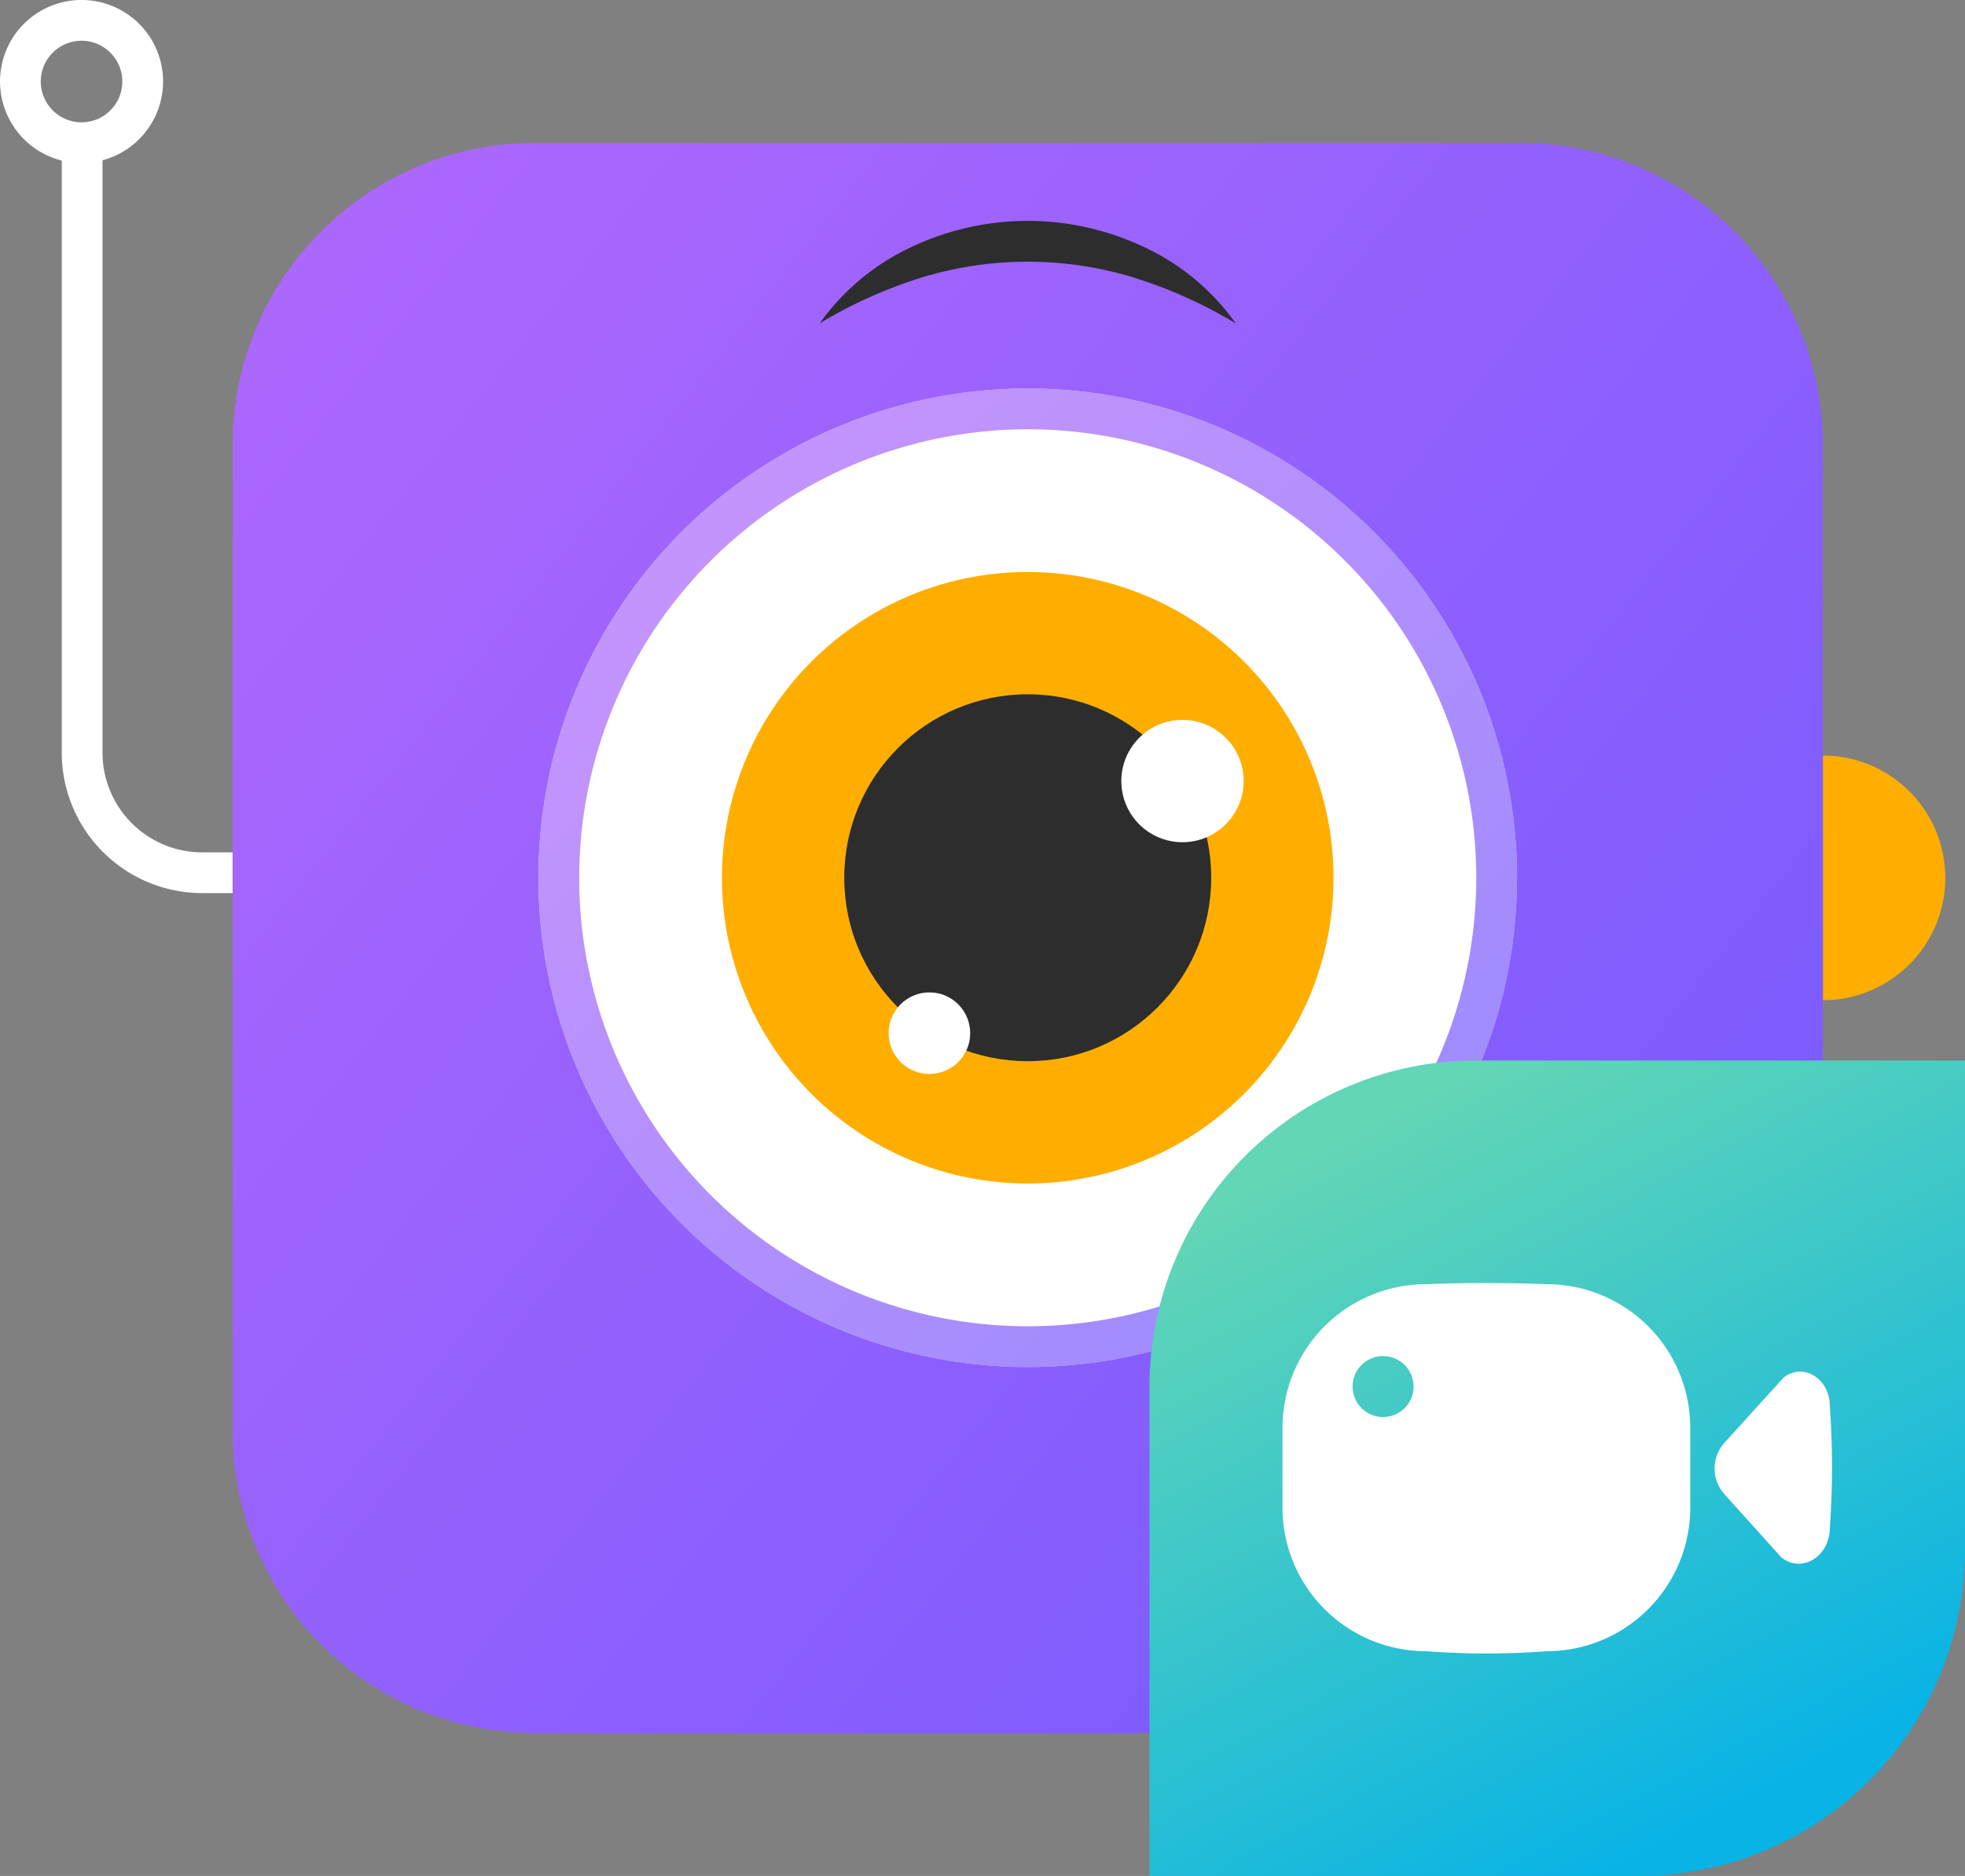
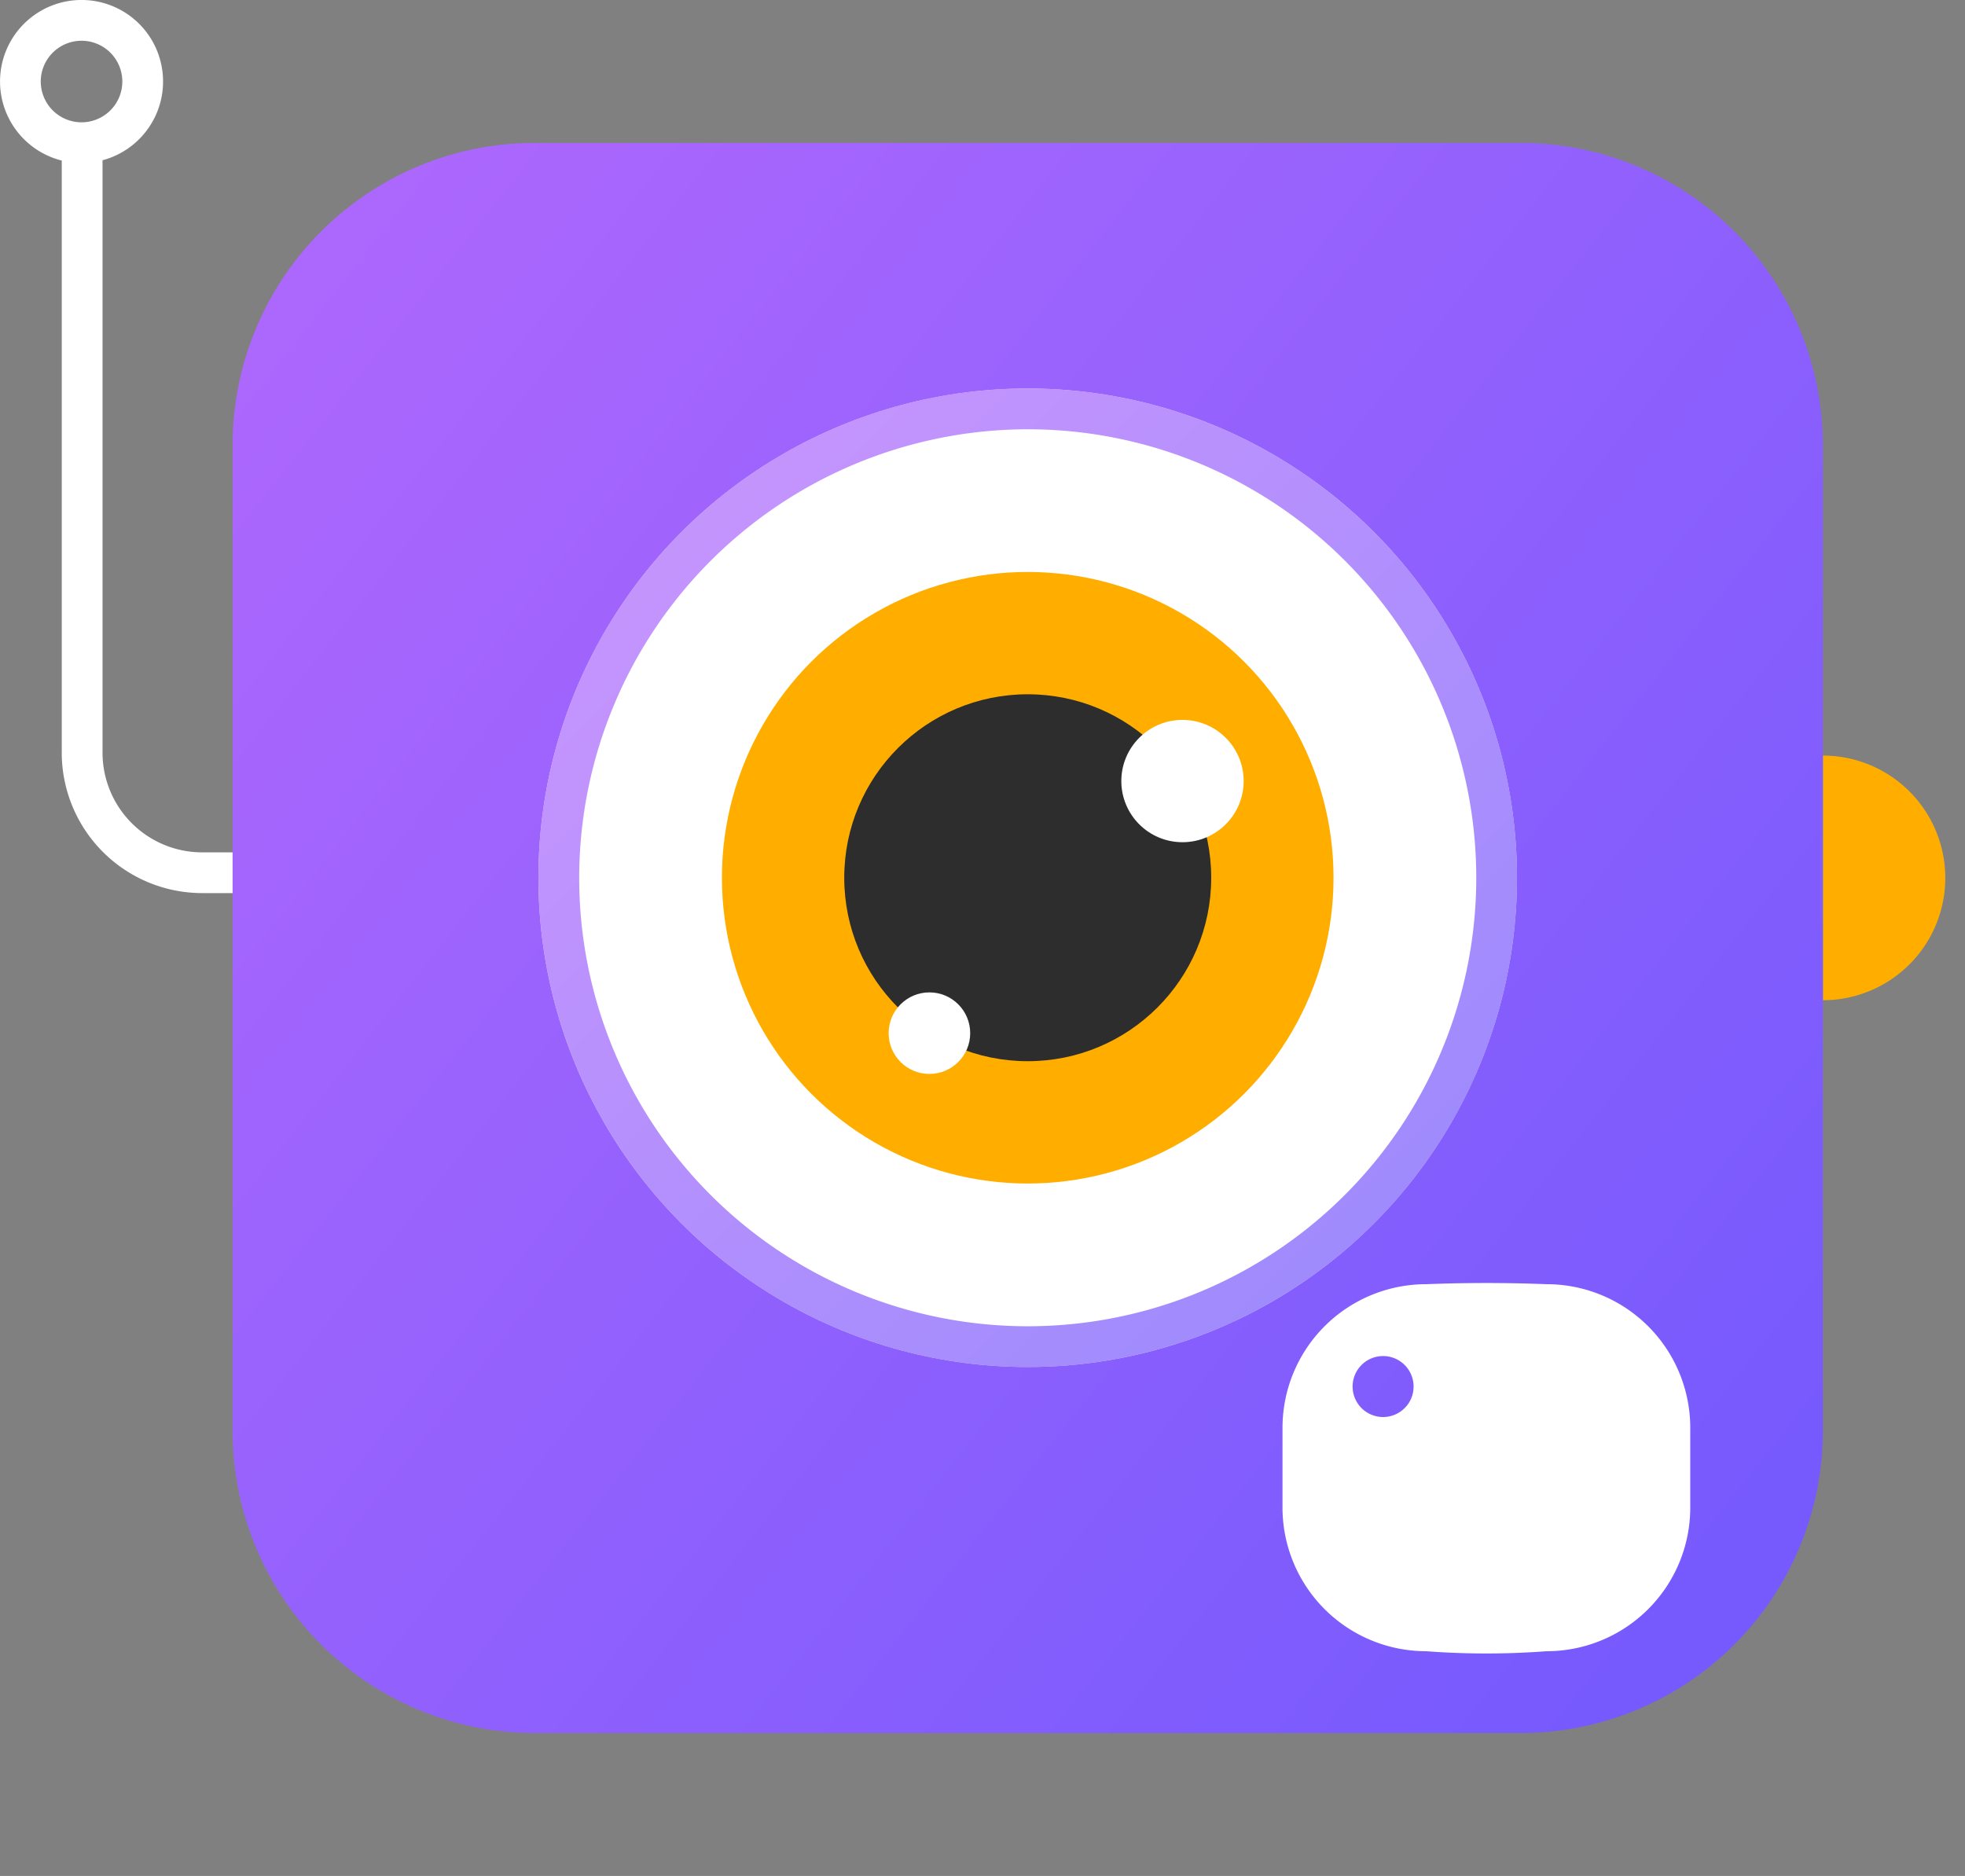
<svg xmlns="http://www.w3.org/2000/svg" id="Vmaker_logo_large" width="83.789" height="80" viewBox="0 0 83.789 80">
  <rect x="0" y="0" width="83.789" height="80" fill="#808080" stroke="none" />
  <defs>
    <linearGradient id="linear-gradient" x1="0.947" y1="0.853" x2="0.031" y2="0.13" gradientUnits="objectBoundingBox">
      <stop offset="0" stop-color="#775afd" />
      <stop offset="1" stop-color="#ac67fd" />
    </linearGradient>
    <linearGradient id="linear-gradient-2" x1="0.146" y1="0.146" x2="0.854" y2="0.854" gradientUnits="objectBoundingBox">
      <stop offset="0" stop-color="#ac67fd" />
      <stop offset="1" stop-color="#775afd" />
    </linearGradient>
    <linearGradient id="linear-gradient-3" x1="0.274" y1="0.073" x2="0.722" y2="0.919" gradientUnits="objectBoundingBox">
      <stop offset="0" stop-color="#63d6b5" />
      <stop offset="1" stop-color="#08b3e5" />
    </linearGradient>
  </defs>
  <g id="Group_52276" data-name="Group 52276" transform="translate(0 0)">
    <g id="Group_52275" data-name="Group 52275" transform="translate(0 0)">
      <path id="Path_28293" data-name="Path 28293" d="M36.073,68.349A4.252,4.252,0,0,1,31.825,64.1V38.834a3.476,3.476,0,1,0-1.739.013V64.1a5.993,5.993,0,0,0,5.987,5.986h5.459V68.349ZM29.191,35.478a1.739,1.739,0,1,1,1.739,1.738A1.741,1.741,0,0,1,29.191,35.478Z" transform="translate(-27.453 -32)" fill="#fff" />
      <path id="Path_28294" data-name="Path 28294" d="M214.011,109.333a5.216,5.216,0,1,1,0,10.432" transform="translate(-136.279 -77.111)" fill="#ffae00" />
      <path id="Path_28301" data-name="Path 28301" d="M12.884,0H54.925A12.884,12.884,0,0,1,67.809,12.884V54.925A12.884,12.884,0,0,1,54.925,67.809H12.884A12.884,12.884,0,0,1,0,54.925V12.884A12.884,12.884,0,0,1,12.884,0Z" transform="translate(9.918 6.095)" fill="url(#linear-gradient)" />
      <g id="Group_52272" data-name="Group 52272" transform="translate(22.958 16.567)">
        <circle id="Ellipse_998" data-name="Ellipse 998" cx="20.864" cy="20.864" r="20.864" transform="translate(0 0)" fill="#fff" />
        <path id="Path_28295" data-name="Path 28295" d="M103.418,73.5A19.126,19.126,0,1,1,84.292,92.626,19.147,19.147,0,0,1,103.418,73.5m0-1.739a20.864,20.864,0,1,0,20.864,20.865,20.865,20.865,0,0,0-20.864-20.865Z" transform="translate(-82.553 -71.761)" opacity="0.7" fill="url(#linear-gradient-2)" />
      </g>
      <circle id="Ellipse_999" data-name="Ellipse 999" cx="13.04" cy="13.04" r="13.04" transform="translate(30.783 24.391)" fill="#ffae00" />
      <circle id="Ellipse_1000" data-name="Ellipse 1000" cx="7.824" cy="7.824" r="7.824" transform="translate(35.999 29.607)" fill="#2d2d2d" />
      <circle id="Ellipse_1001" data-name="Ellipse 1001" cx="2.608" cy="2.608" r="2.608" transform="translate(47.814 30.7)" fill="#fff" />
      <circle id="Ellipse_1002" data-name="Ellipse 1002" cx="1.739" cy="1.739" r="1.739" transform="translate(37.892 42.32)" fill="#fff" />
      <g id="Group_52273" data-name="Group 52273" transform="translate(34.949 9.419)">
-         <path id="Path_28296" data-name="Path 28296" d="M111.331,58.978a9.981,9.981,0,0,1,3.853-3.229,11.6,11.6,0,0,1,10.041,0,9.934,9.934,0,0,1,3.853,3.231,20.013,20.013,0,0,0-4.356-1.96,15.487,15.487,0,0,0-9.036,0A19.789,19.789,0,0,0,111.331,58.978Z" transform="translate(-111.331 -54.605)" fill="#2d2d2d" />
        <path id="Path_28297" data-name="Path 28297" d="M111.331,65.1" transform="translate(-111.331 -60.727)" fill="none" stroke="#2d2d2d" stroke-width="4.173" />
-         <path id="Path_28298" data-name="Path 28298" d="M153.924,65.1" transform="translate(-136.177 -60.727)" fill="none" stroke="#2d2d2d" stroke-width="4.173" />
      </g>
-       <path id="Path_28302" data-name="Path 28302" d="M13.91,0H34.774V20.864a13.91,13.91,0,0,1-13.91,13.91H0V13.91A13.91,13.91,0,0,1,13.91,0Z" transform="translate(49.015 45.226)" fill="url(#linear-gradient-3)" />
      <g id="Group_52274" data-name="Group 52274" transform="translate(54.687 54.717)">
-         <path id="Path_28299" data-name="Path 28299" d="M203.311,177.579l2.462,2.734c.881.683,2.061-.051,2.061-1.283a36.487,36.487,0,0,0,0-5.171c0-1.177-1.127-1.879-1.969-1.226l-2.55,2.81A1.646,1.646,0,0,0,203.311,177.579Z" transform="translate(-184.495 -168.607)" fill="#fff" />
        <path id="Path_28300" data-name="Path 28300" d="M169.963,163.368q-2.558-.1-5.135,0a6.126,6.126,0,0,0-6.126,6.126v3.4a6.127,6.127,0,0,0,6.126,6.126,34.3,34.3,0,0,0,5.135,0,6.126,6.126,0,0,0,6.126-6.126v-3.4A6.126,6.126,0,0,0,169.963,163.368Zm-6.019,5.249a1.3,1.3,0,1,1-.074-1.842A1.3,1.3,0,0,1,163.945,168.617Z" transform="translate(-158.702 -163.321)" fill="#fff" />
      </g>
    </g>
  </g>
</svg>